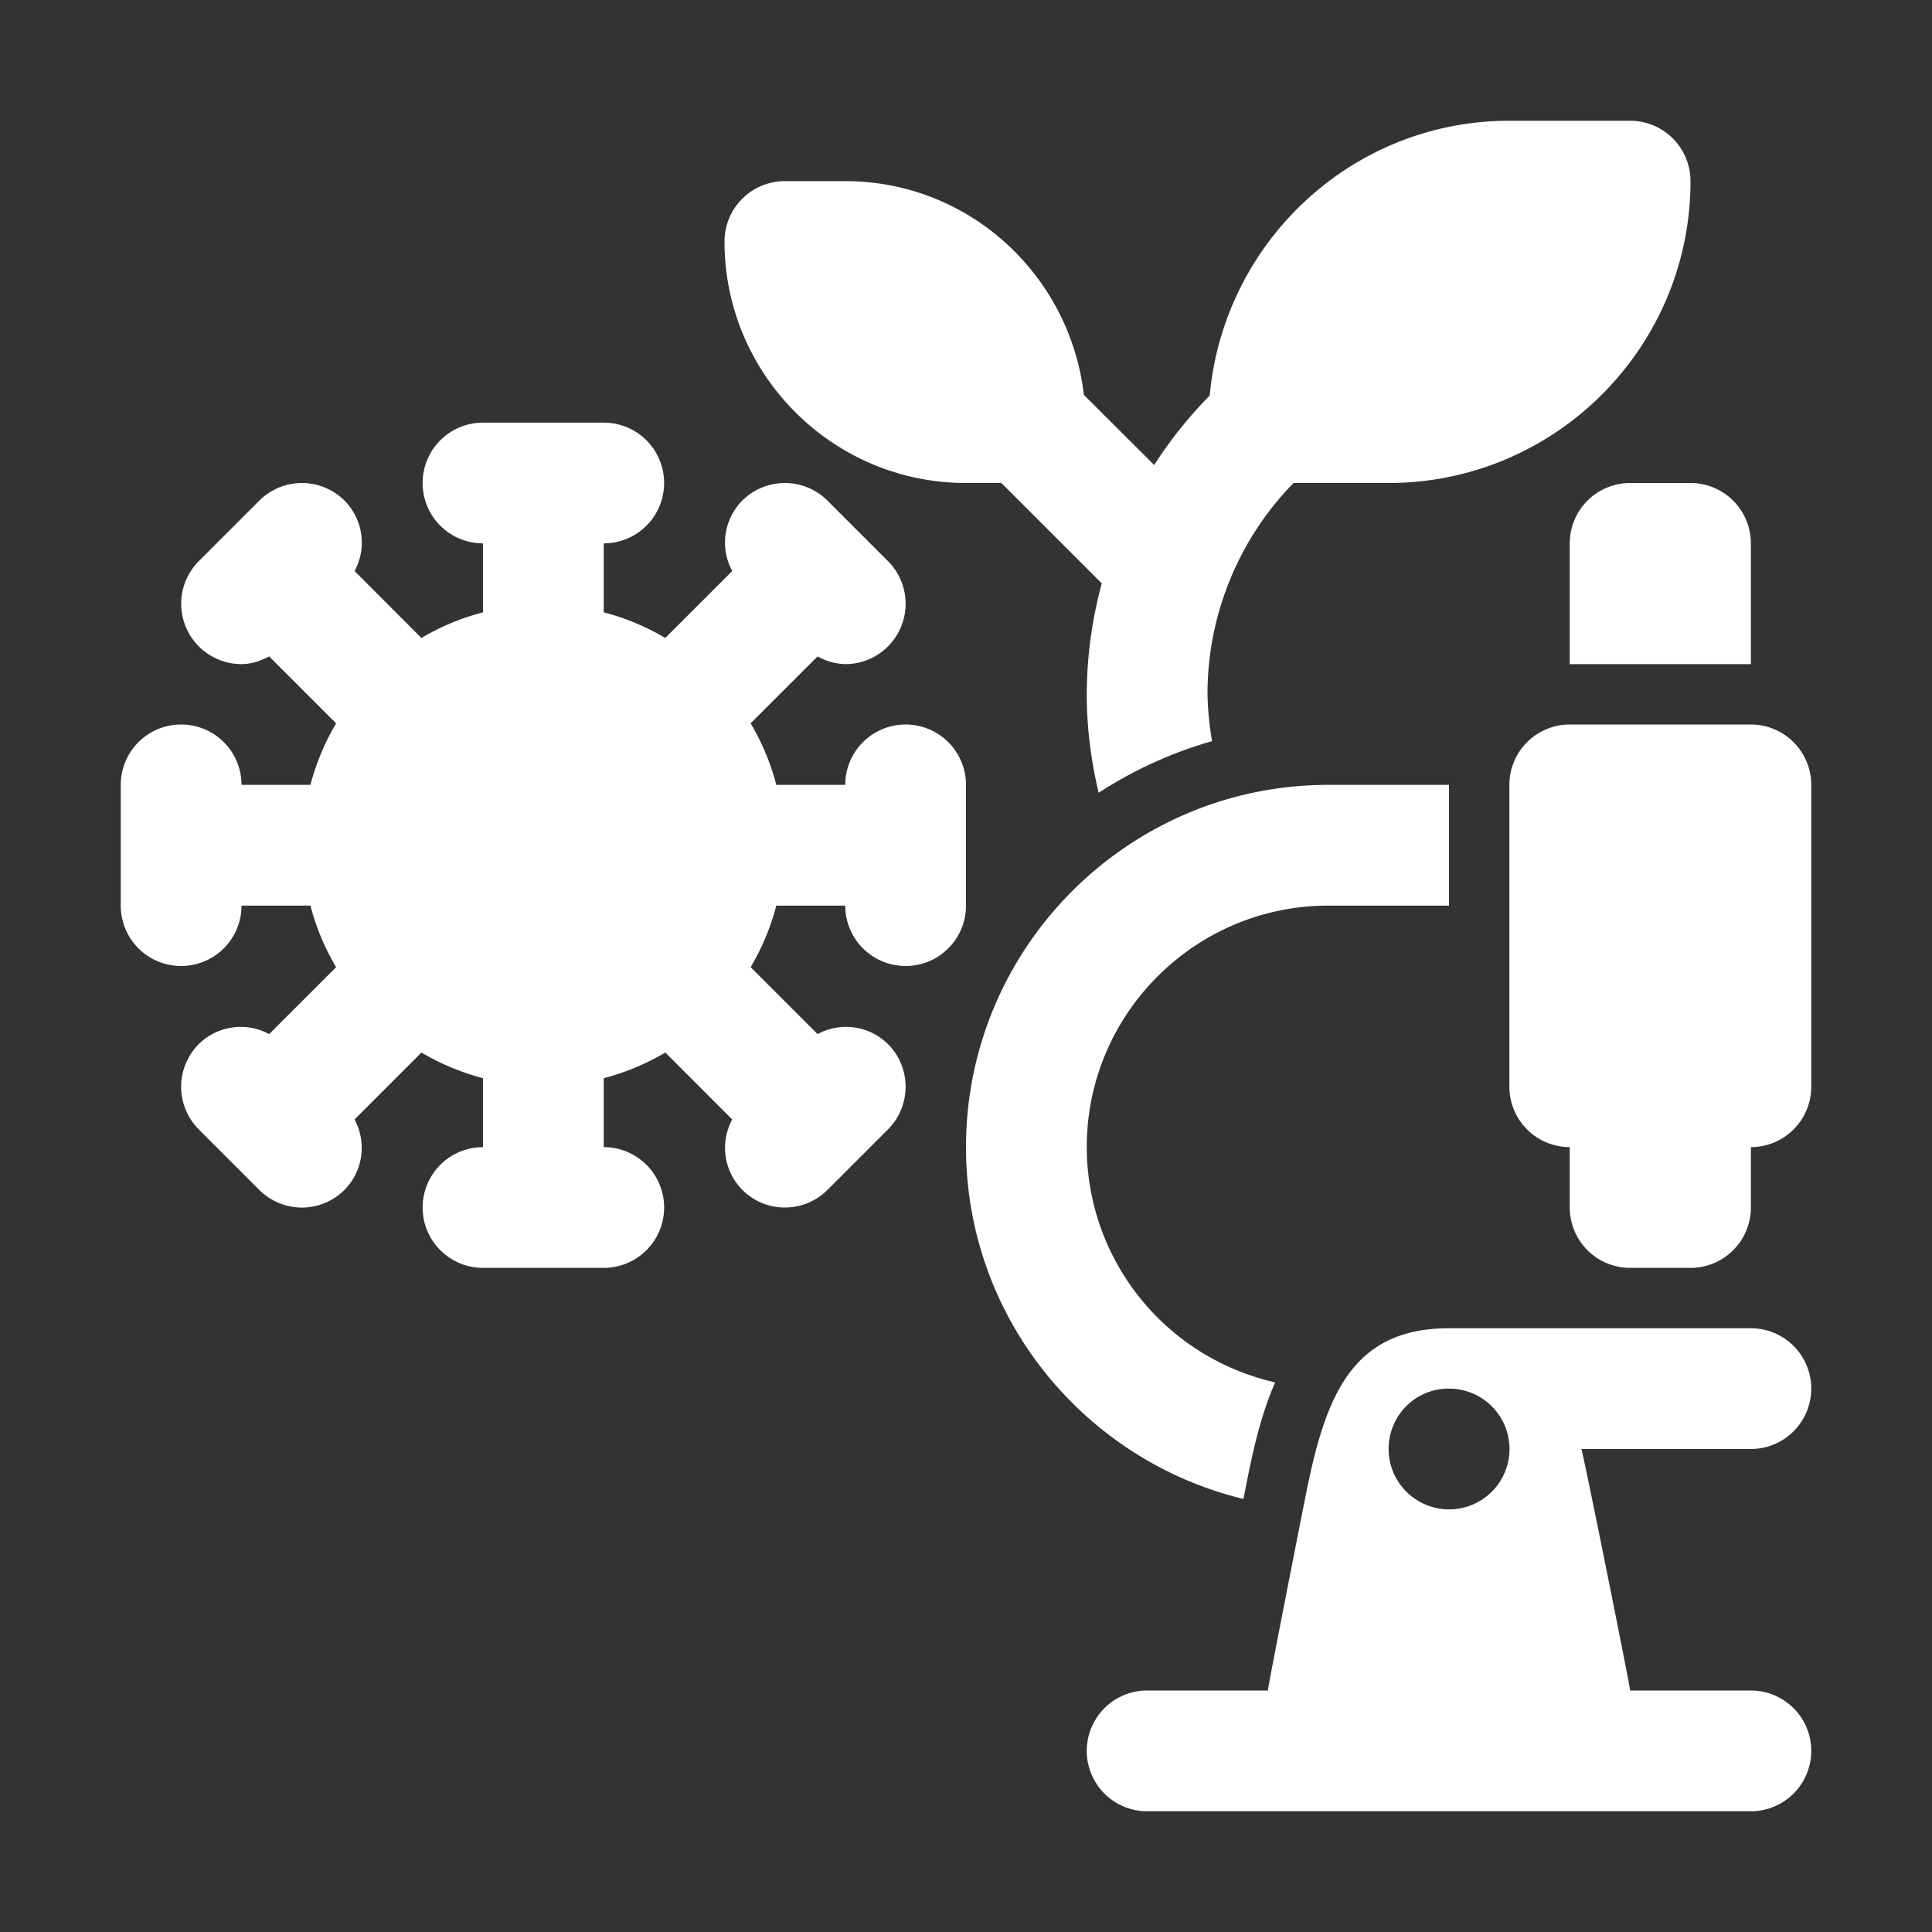
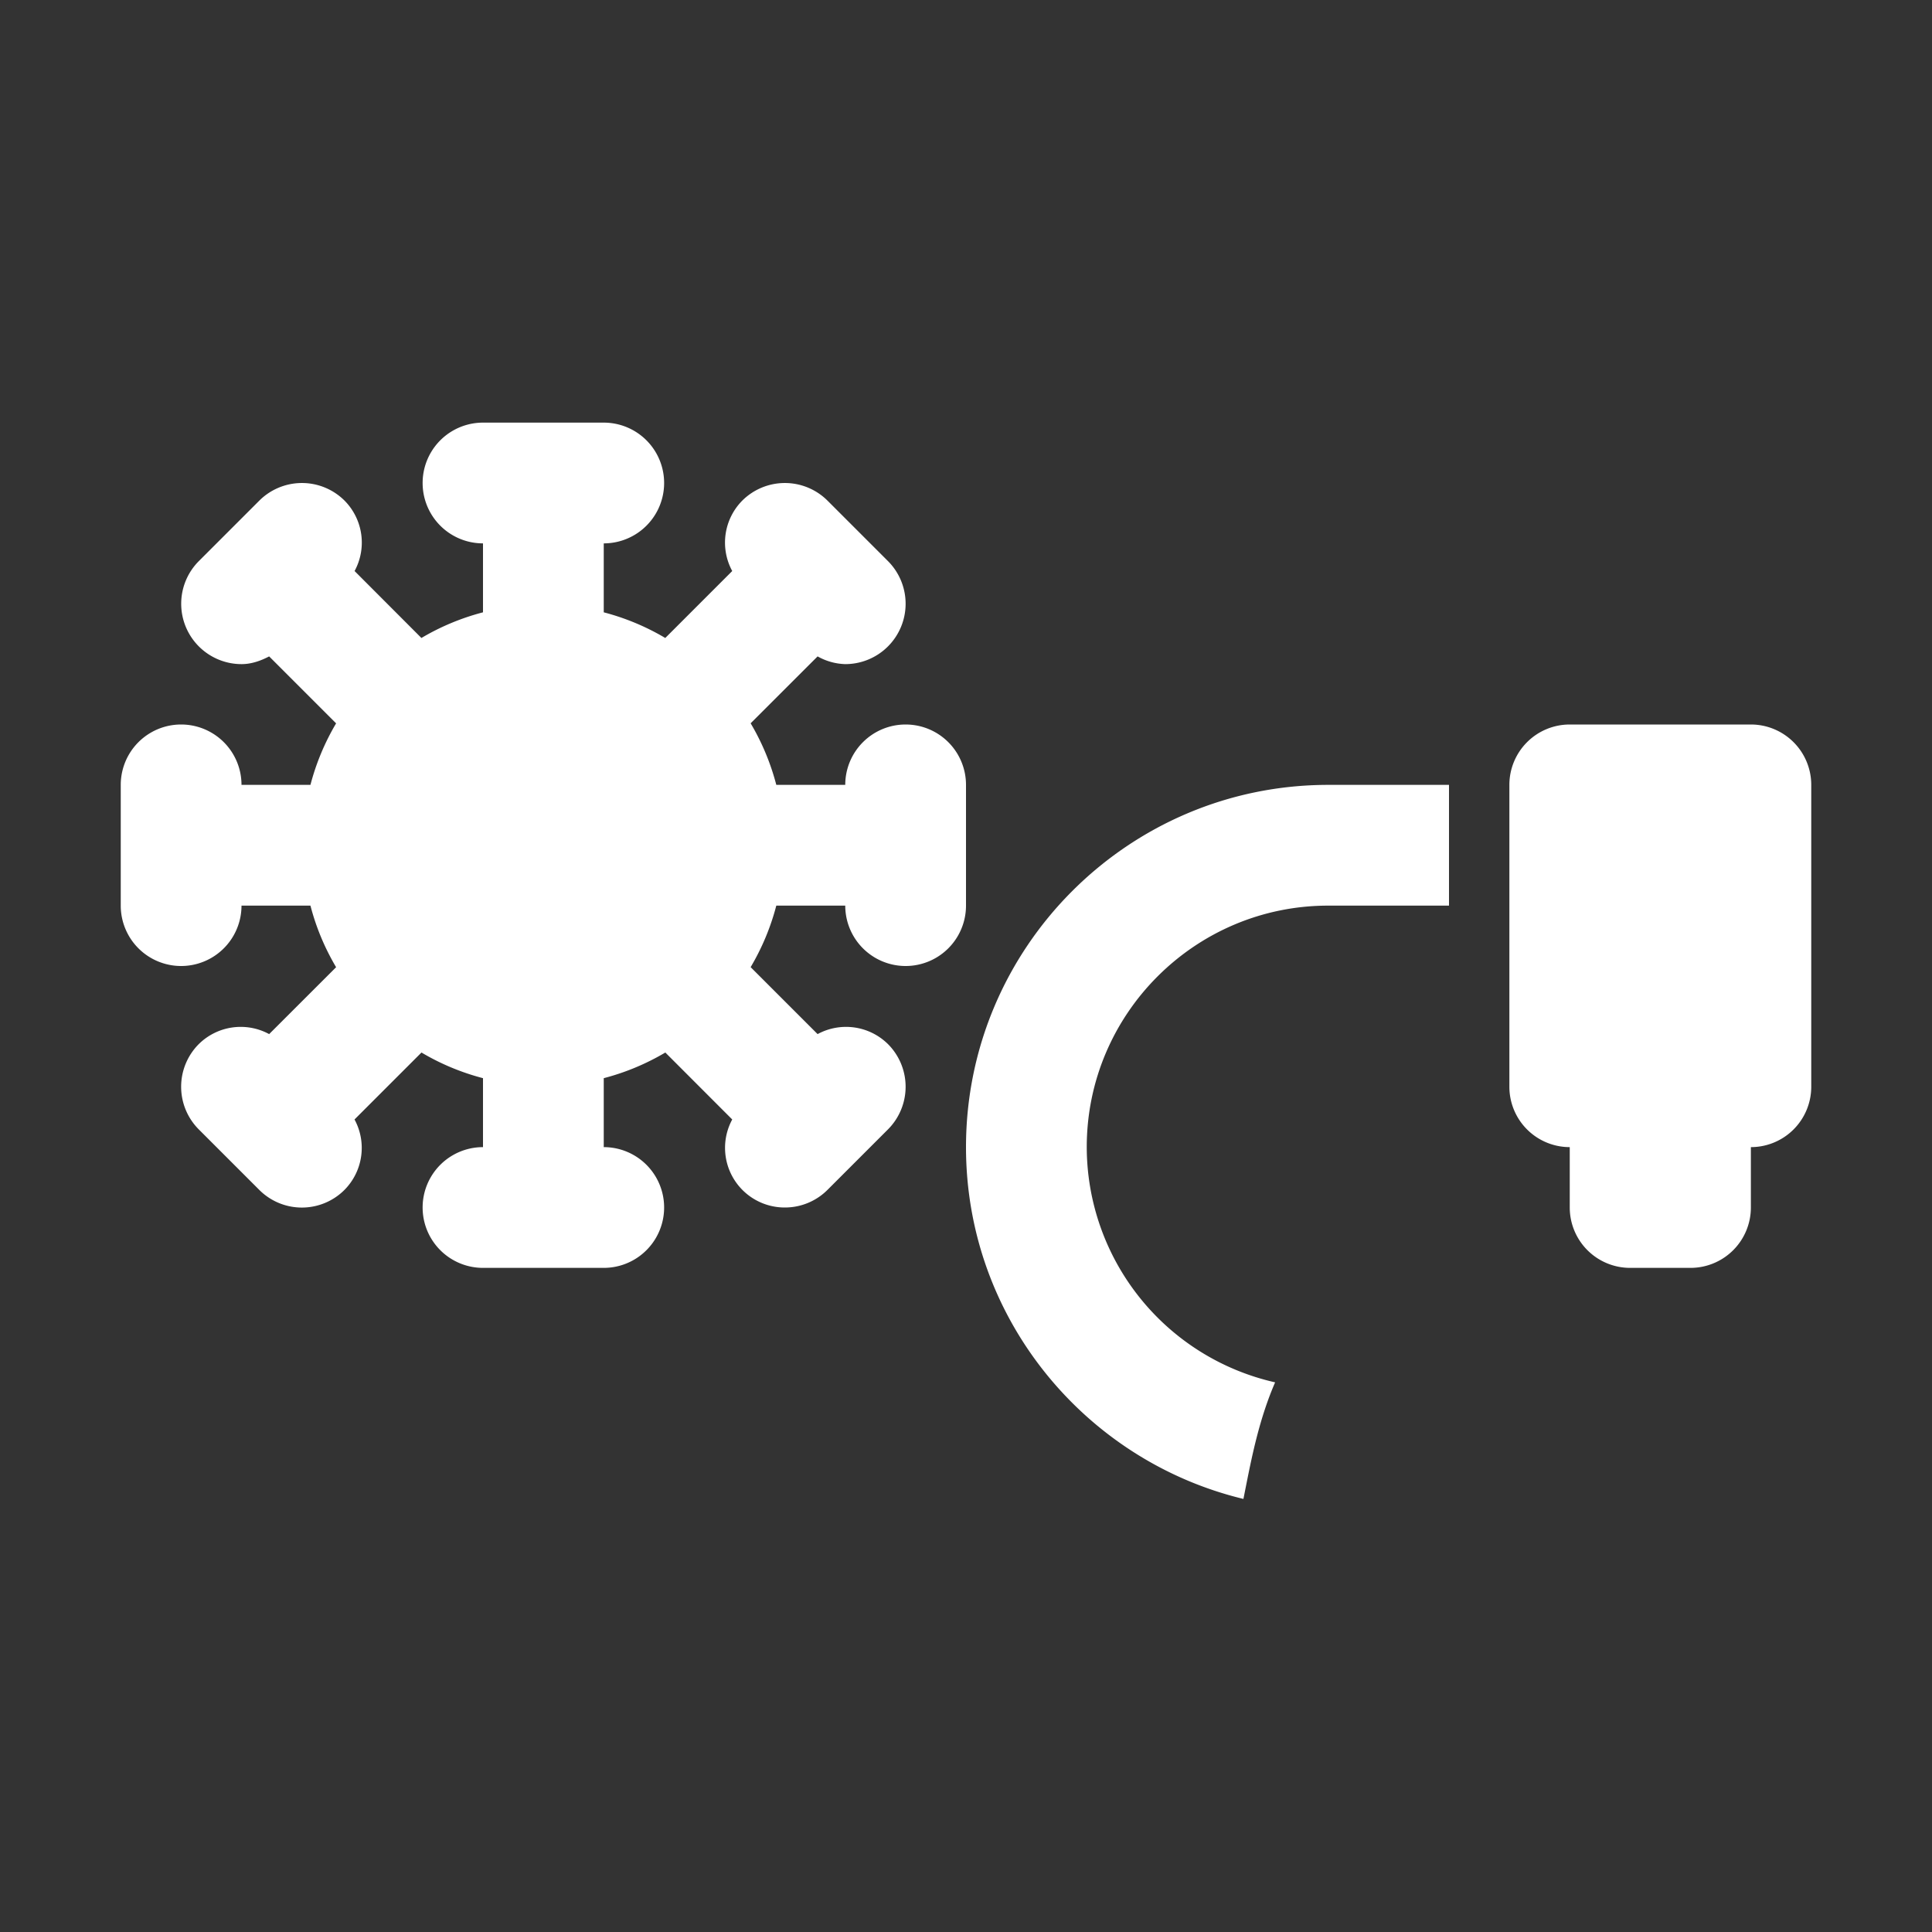
<svg xmlns="http://www.w3.org/2000/svg" version="1.1" width="512" height="512" x="0" y="0" viewBox="0 0 32 32" style="enable-background:new 0 0 512 512" xml:space="preserve" class="">
  <rect x="0" y="0" width="32" height="32" fill="#333333" stroke="none" />
  <g>
    <path d="M15 12a1 1 0 0 0-1 1h-1.142a3.96 3.96 0 0 0-.425-1.02l1.109-1.108A.991.991 0 0 0 14 11a1 1 0 0 0 .707-1.707l-1-1a1 1 0 0 0-1.414 0 .988.988 0 0 0-.165 1.165l-1.109 1.109A3.96 3.96 0 0 0 10 10.142V9a1 1 0 1 0 0-2H8a1 1 0 1 0 0 2v1.142a3.96 3.96 0 0 0-1.02.425L5.873 9.458a.988.988 0 0 0-.165-1.165 1 1 0 0 0-1.414 0l-1 1A1 1 0 0 0 4 11c.16 0 .313-.052.458-.128l1.109 1.109A3.96 3.96 0 0 0 5.142 13H4a1 1 0 1 0-2 0v2a1 1 0 1 0 2 0h1.142c.094.363.238.704.425 1.02l-1.109 1.108a.988.988 0 0 0-1.165.165 1 1 0 0 0 0 1.414l1 1a.997.997 0 0 0 1.414 0 .988.988 0 0 0 .165-1.165l1.109-1.109c.315.187.656.33 1.019.425V19a1 1 0 1 0 0 2h2a1 1 0 1 0 0-2v-1.142a3.96 3.96 0 0 0 1.02-.425l1.108 1.109A.988.988 0 0 0 13 20a.997.997 0 0 0 .707-.293l1-1a1 1 0 0 0 0-1.414.988.988 0 0 0-1.165-.165l-1.109-1.109A3.96 3.96 0 0 0 12.858 15H14a1 1 0 1 0 2 0v-2a1 1 0 0 0-1-1zM29 12h-3a1 1 0 0 0-1 1v5a1 1 0 0 0 1 1v1a1 1 0 0 0 1 1h1a1 1 0 0 0 1-1v-1a1 1 0 0 0 1-1v-5a1 1 0 0 0-1-1zM20.646 24.57c.094-.468.218-1.085.474-1.674A4.002 4.002 0 0 1 18 19c0-2.206 1.794-4 4-4h2v-2h-2c-3.309 0-6 2.691-6 6 0 2.824 1.963 5.192 4.595 5.827z" fill="#ffffff" opacity="1" data-original="#000000" class="" />
-     <path d="M29 22h-5c-1.634 0-2.052 1.163-2.373 2.765 0 0-.627 3.17-.627 3.235h-2a1 1 0 1 0 0 2h10a1 1 0 1 0 0-2h-2c0-.066-.741-3.758-.807-4H29a1 1 0 1 0 0-2zm-4.998 3C23.451 25 23 24.552 23 24s.441-1 .992-1h.01a1 1 0 0 1 0 2zM29 11h-3V9a1 1 0 0 1 1-1h1a1 1 0 0 1 1 1zM27 2h-2c-2.604 0-4.732 2.006-4.963 4.551a7.09 7.09 0 0 0-.92 1.151L17.952 6.54C17.722 4.552 16.048 3 14 3h-1a1 1 0 0 0-1 1c0 2.206 1.794 4 4 4h.586l1.663 1.663A7.059 7.059 0 0 0 18 11.5c0 .557.072 1.102.197 1.631a6.963 6.963 0 0 1 1.879-.856A5.064 5.064 0 0 1 20 11.5 5 5 0 0 1 21.425 8H23c2.757 0 5-2.243 5-5a1 1 0 0 0-1-1z" fill="#ffffff" opacity="1" data-original="#000000" class="" />
  </g>
</svg>